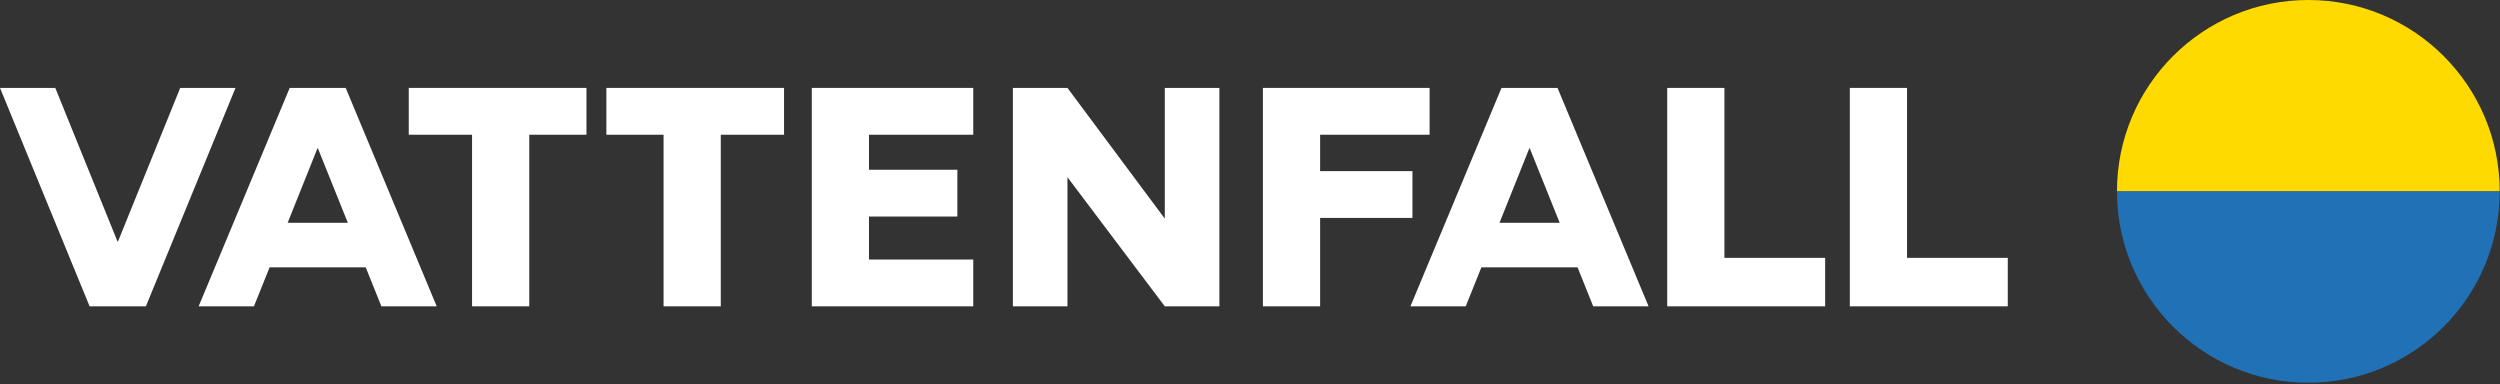
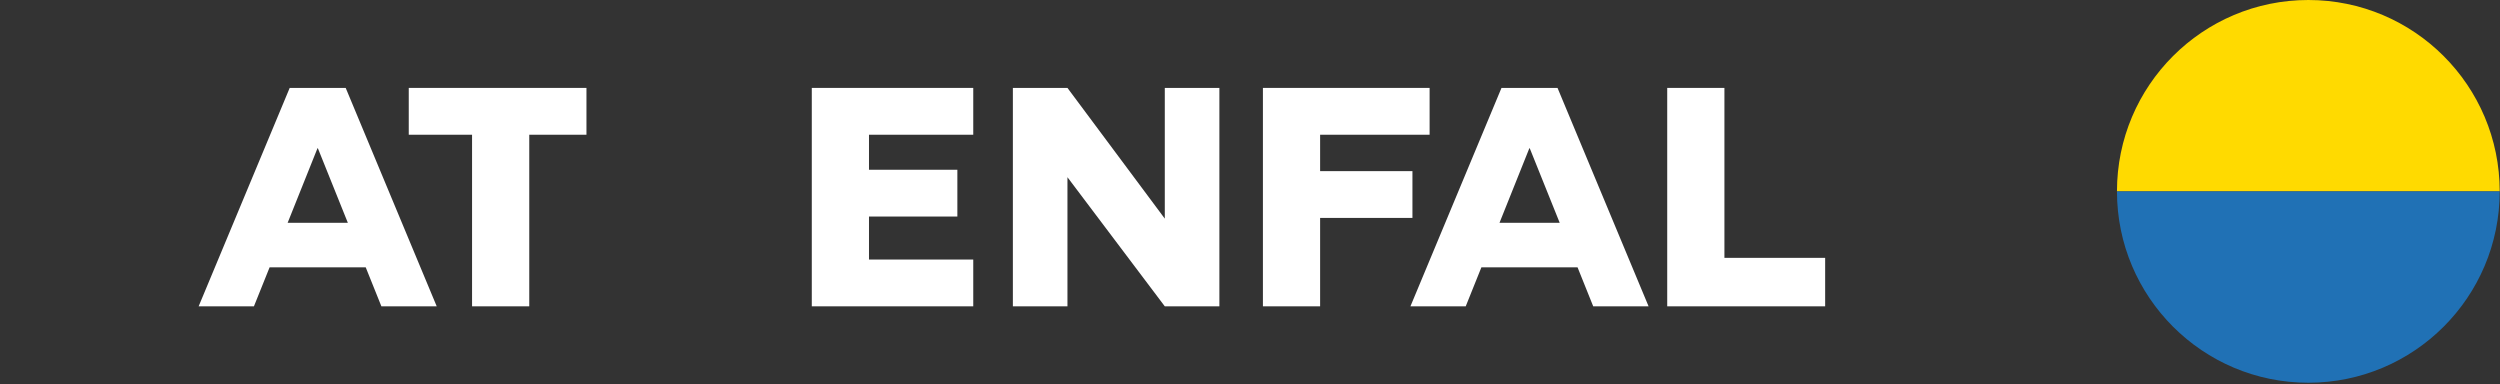
<svg xmlns="http://www.w3.org/2000/svg" width="1015" height="156" viewBox="0 0 1015 156" fill="none">
  <rect x="0" y="0" width="1015" height="156" fill="#333333" stroke="none" />
  <g clip-path="url(#clip0_36_28)">
    <path fill-rule="evenodd" clip-rule="evenodd" d="M937.185 0C894.281 0 859.49 34.791 859.49 77.695H1014.88C1014.88 34.791 980.09 0 937.185 0Z" fill="#FFDA00" />
    <path fill-rule="evenodd" clip-rule="evenodd" d="M937.185 155.39C894.281 155.39 859.49 120.6 859.49 77.695H1014.88C1014.88 120.614 980.09 155.39 937.185 155.39Z" fill="#2071B5" />
    <path fill-rule="evenodd" clip-rule="evenodd" d="M238.102 35.693H165.955V54.701H191.657V124.369H214.879V54.701H238.102V35.693Z" fill="white" />
-     <path fill-rule="evenodd" clip-rule="evenodd" d="M246.187 35.693V54.701H269.409V124.369H292.632V54.701H318.32V35.693H246.187Z" fill="white" />
    <path fill-rule="evenodd" clip-rule="evenodd" d="M495.069 124.369V35.693H472.908V88.761L433.386 35.693H411.225V124.369H433.386V71.946L472.908 124.369H495.069Z" fill="white" />
    <path fill-rule="evenodd" clip-rule="evenodd" d="M329.587 124.369H352.81H395.141V105.375H352.81V87.915H388.69V68.922H352.81V54.701H395.141V35.693H329.587V124.369Z" fill="white" />
    <path fill-rule="evenodd" clip-rule="evenodd" d="M512.744 124.369H535.967V88.474H573.452V69.481H535.967V54.701H580.419V35.693H512.744V124.369Z" fill="white" />
-     <path fill-rule="evenodd" clip-rule="evenodd" d="M73.165 35.693L47.907 98.036H47.706L22.448 35.693H0L36.382 124.369H59.232L95.614 35.693H73.165Z" fill="white" />
-     <path fill-rule="evenodd" clip-rule="evenodd" d="M751.033 124.369H815.153V104.687H774.255V35.693H751.033V124.369Z" fill="white" />
    <path fill-rule="evenodd" clip-rule="evenodd" d="M676.893 124.369H741.012V104.687H700.115V35.693H676.893V124.369Z" fill="white" />
    <path fill-rule="evenodd" clip-rule="evenodd" d="M608.788 90.481L620.915 60.192H621.073L633.243 90.467H608.773L608.788 90.481ZM646.876 124.369H669.324L632.354 35.693H609.605L572.635 124.369H595.084L601.448 108.529H640.482L646.847 124.369H646.876Z" fill="white" />
    <path fill-rule="evenodd" clip-rule="evenodd" d="M116.772 90.481L128.899 60.192H129.057L141.227 90.467H116.757L116.772 90.481ZM154.86 124.369H177.308L140.353 35.693H117.618L80.648 124.369H103.096L109.461 108.529H148.481L154.845 124.369H154.86Z" fill="white" />
  </g>
  <defs>
    <clipPath id="clip0_36_28">
      <rect width="1014.88" height="155.39" fill="white" />
    </clipPath>
  </defs>
</svg>